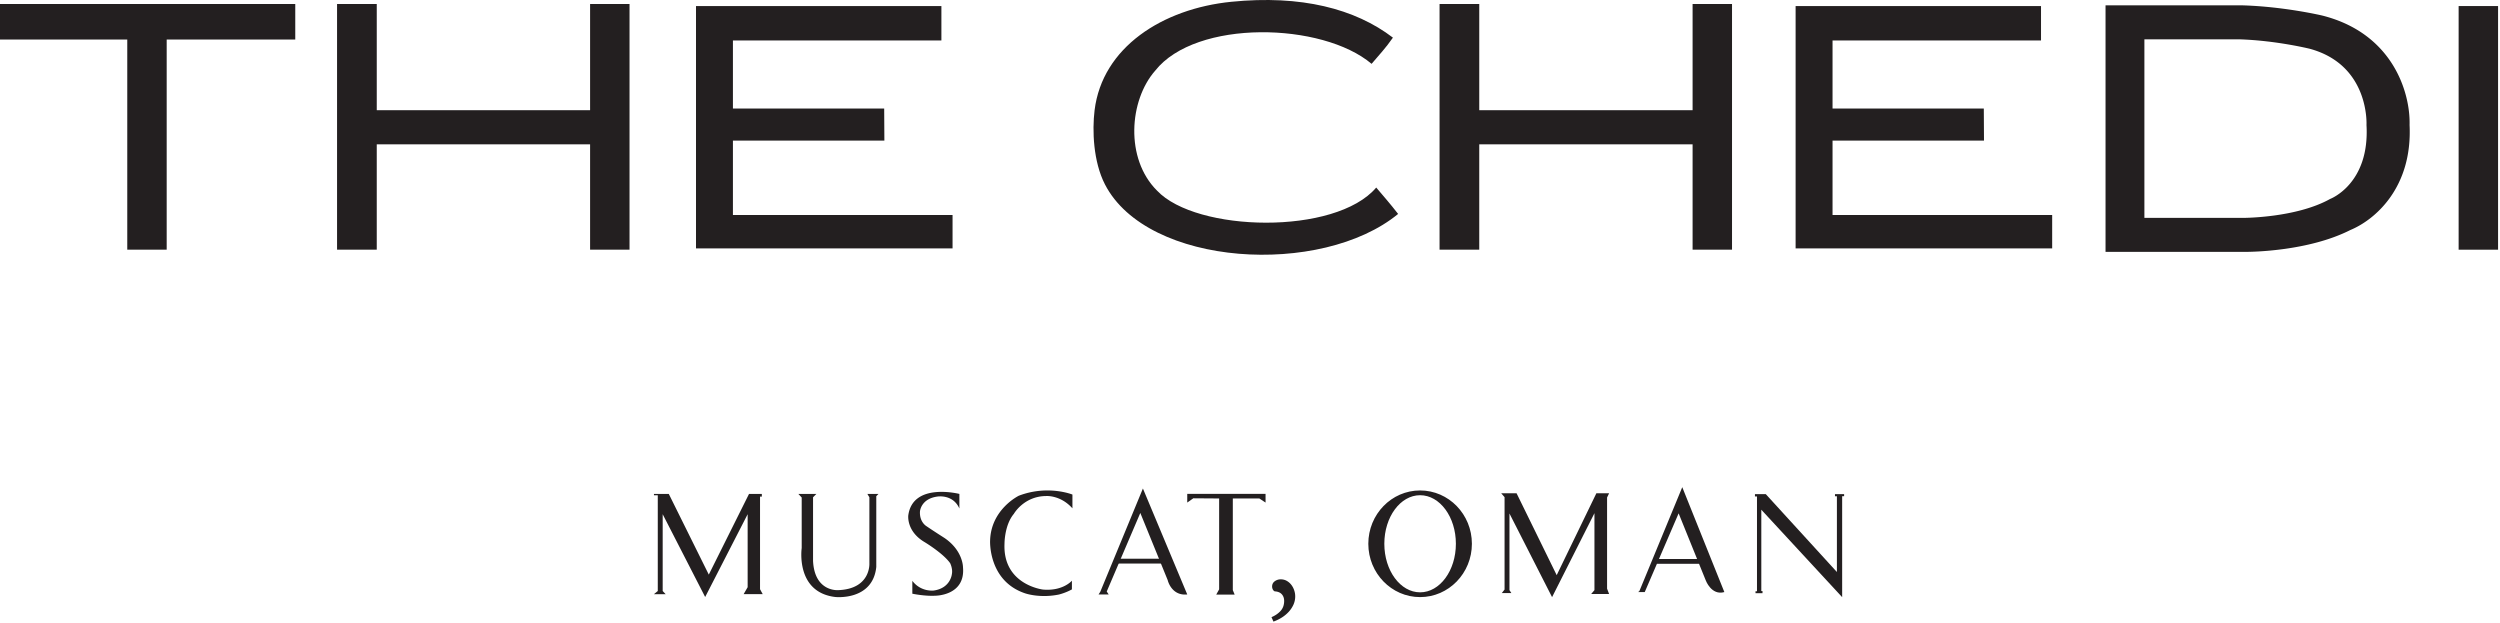
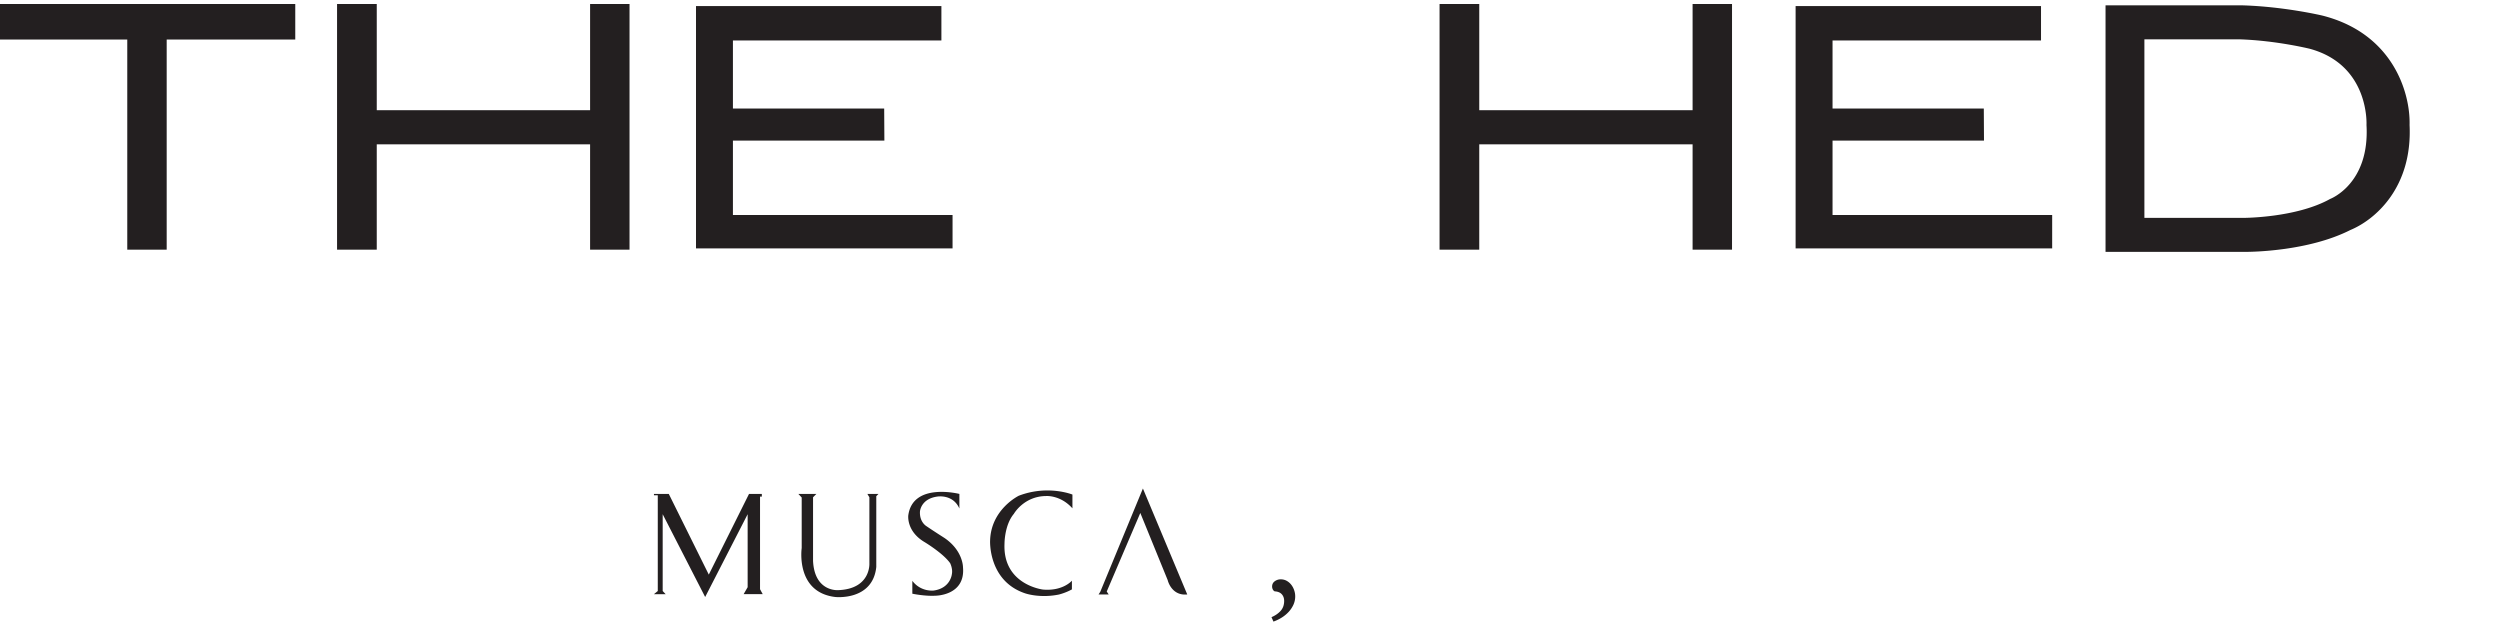
<svg xmlns="http://www.w3.org/2000/svg" viewBox="0 0 1083 270" fill-rule="evenodd" clip-rule="evenodd" stroke-linejoin="round" stroke-miterlimit="2">
-   <path d="M603.413 16.307c-3.228 4.64-5.928 7.431-9.243 11.35-21.303-18.063-76.1-19.422-93.75 2.971-11.266 12.8-13.128 38.085.803 51.944 16.947 18.031 77.319 19.469 94.959-1.328 3.435 4.084 5.738 6.622 9.481 11.434-33.19 27.279-108.596 22.975-126.996-12.79-5.091-9.897-5.557-23.413-4.497-32.094C477.495 20.5 503.604 3.763 533.417.772c30.237-3.031 53.628 3.01 69.996 15.535" fill="#231f20" />
  <path d="M72.209 108.167H55.131V17.136H0V1.733h127.909v15.403h-55.7v91.031zm91.001 0h-17.197V1.733h17.197v46.003h92.418V1.733h17.082v106.434h-17.082V62.524H163.21v45.643zm477.603 0h-17.197V1.733h17.197v46.003h92.419V1.733h17.081v106.434h-17.081V62.524h-92.419v45.643zm-323.31-61.149h65.529l.081 13.878h-65.61v32.231h95.144v14.472h-111.14V2.621h106.306v14.903h-90.31v29.494zm476.355 0h65.529l.081 13.878h-65.61v32.231h95.144v14.472H777.858V2.621h106.31v14.903h-90.31v29.494z" fill="#231f20" fill-rule="nonzero" />
-   <path fill="#231f20" d="M1065.08 2.621H1082.164V108.168H1065.08z" />
  <path d="M1009.42 86.18c-14.65 8.203-37.5 8.203-37.5 8.203h-42.968V17.039h41.209c16.041.522 30.469 4.1 30.469 4.1 26.003 7.097 24.534 33.009 24.534 33.009 1.488 25.585-15.744 32.032-15.744 32.032m34.407-32.075c.378-13.478-6.863-39.353-37.466-47.278l-.384-.094c-.669-.16-16.588-3.866-34.454-4.413l-59.403-.009v106.8h60.635c2.778 0 27.259-.269 45.39-9.453 10.825-4.485 26.994-18.456 25.682-45.553M550.81 267.352c1.597-.675 2.91-1.575 3.941-2.703 1.028-1.132 1.544-2.572 1.544-4.325 0-1.178-.347-2.15-1.038-2.907-.697-.759-1.715-1.171-3.065-1.24a1.82 1.82 0 0 1-.85-.91 2.805 2.805 0 0 1-.266-1.162c0-.978.381-1.744 1.141-2.3a4.295 4.295 0 0 1 2.584-.838c.997 0 1.884.232 2.666.688a6.55 6.55 0 0 1 1.971 1.744c.532.706.938 1.49 1.219 2.35.288.859.428 1.709.428 2.553a8.76 8.76 0 0 1-.772 3.665 11.792 11.792 0 0 1-2.078 3.11 14.455 14.455 0 0 1-3.009 2.475 17.964 17.964 0 0 1-3.566 1.722l-.85-1.922zm-263.736-11.328v-33.269l18.403 35.866 18.404-35.866v31.616l-1.741 3.018h8.272l-1.166-2.143v-40.11h.778v-1.169h-5.55l-17.425 34.95-17.328-34.95h-6.428v.585h1.656v41.475l-1.656 1.365h5.066l-1.285-1.368zm58.771-42.057l1.45 1.556v21.894s-2.8 19.156 14.562 21.203c0 0 16.207 1.753 17.75-13.006v-30.669l.963-.978h-4.822l.869 1.46v28.55s.769 11.093-13.41 11.671c0 0-10.315.963-10.993-12.637v-27.588l1.447-1.456h-7.816zm69.757 6.319v-6.319s-20.194-5.144-22.134 9.313c0 0-.878 6.756 6.884 11.45 0 0 8.194 4.881 11.263 9.259 0 0 1.187 2.375.75 4.628 0 0-.482 6.131-7.844 7.197 0 0-5.547.753-9.3-4.191v5.569s5.378 1.135 9.866.875c0 0 13.196.091 12.078-12.334 0 0 .084-7.163-8.022-12.685 0 0-4.75-3.015-7.769-5.087 0 0-3.106-1.728-2.847-6.384 0 0 .344-5.522 7.594-6.472 0 0 6.712-1.113 9.481 5.181m48.972-.078v-5.966s-10.657-4.315-23.225.507c0 0-12.053 5.837-12.438 19.418 0 0-.931 17.419 15.106 22.844 0 0 6.269 2.256 14.666.547 0 0 3.028-.731 5.666-2.247v-3.759s-3.875 4.606-12.535 3.847c0 0-17.447-2.041-16.665-19.863 0 0-.05-8.056 4.053-12.937 0 0 4.297-7.619 13.915-7.716 0 0 6.213-.531 11.457 5.325m11.328 37.311h4.378l-.844-1.272 14.544-34.034 11.863 29.094s1.553 6.918 8.475 6.212l-19.21-45.9-18.456 44.719-.75 1.181z" fill="#231f20" fill-rule="nonzero" />
-   <path fill="#231f20" d="M484.006 242.036H503.603V244.127H484.006z" />
-   <path d="M528.13 215.939v39.375l-1.25 2.256h7.968l-.793-1.925v-39.706h11.497l2.687 1.775v-3.76h-33.922v3.76l2.619-1.853 11.194.078zm87.057 40.658c-8.556 0-15.497-9.419-15.497-21.034 0-11.616 6.941-21.035 15.497-21.035 8.563 0 15.503 9.419 15.503 21.035 0 11.615-6.94 21.034-15.503 21.034m0-44.134c-12.39 0-22.431 10.344-22.431 23.1 0 12.759 10.041 23.1 22.431 23.1 12.391 0 22.438-10.341 22.438-23.1 0-12.756-10.047-23.1-22.438-23.1m36.591 42.93v-40.028l-1.453-1.678h6.653l17.384 35.472 17.188-35.472h5.515l-.878 1.831v39.5l.878 2.297h-7.762l1.415-1.662v-33.347l-18.359 36.375-18.456-36.231v33.203l.828 1.272h-4.15l1.197-1.532zm66.888-13.234l8.516-19.778 8 19.778h-16.516zm10.091-31.118L710.163 256.1l-.547.384h2.885l5.281-12.265v.028h18.244l2.887 7.125s2.447 6.725 8.075 5.112l-18.231-45.443zm34.245 44.532v-34.765l35.022 37.875v-43.735h.85v-.896h-3.956v.928h.831v32.812l-30.812-33.74h-4.688v1.028h.878v41.062h-.634v.831h3.028v-.928h-.531l.012-.472z" fill="#231f20" fill-rule="nonzero" />
</svg>